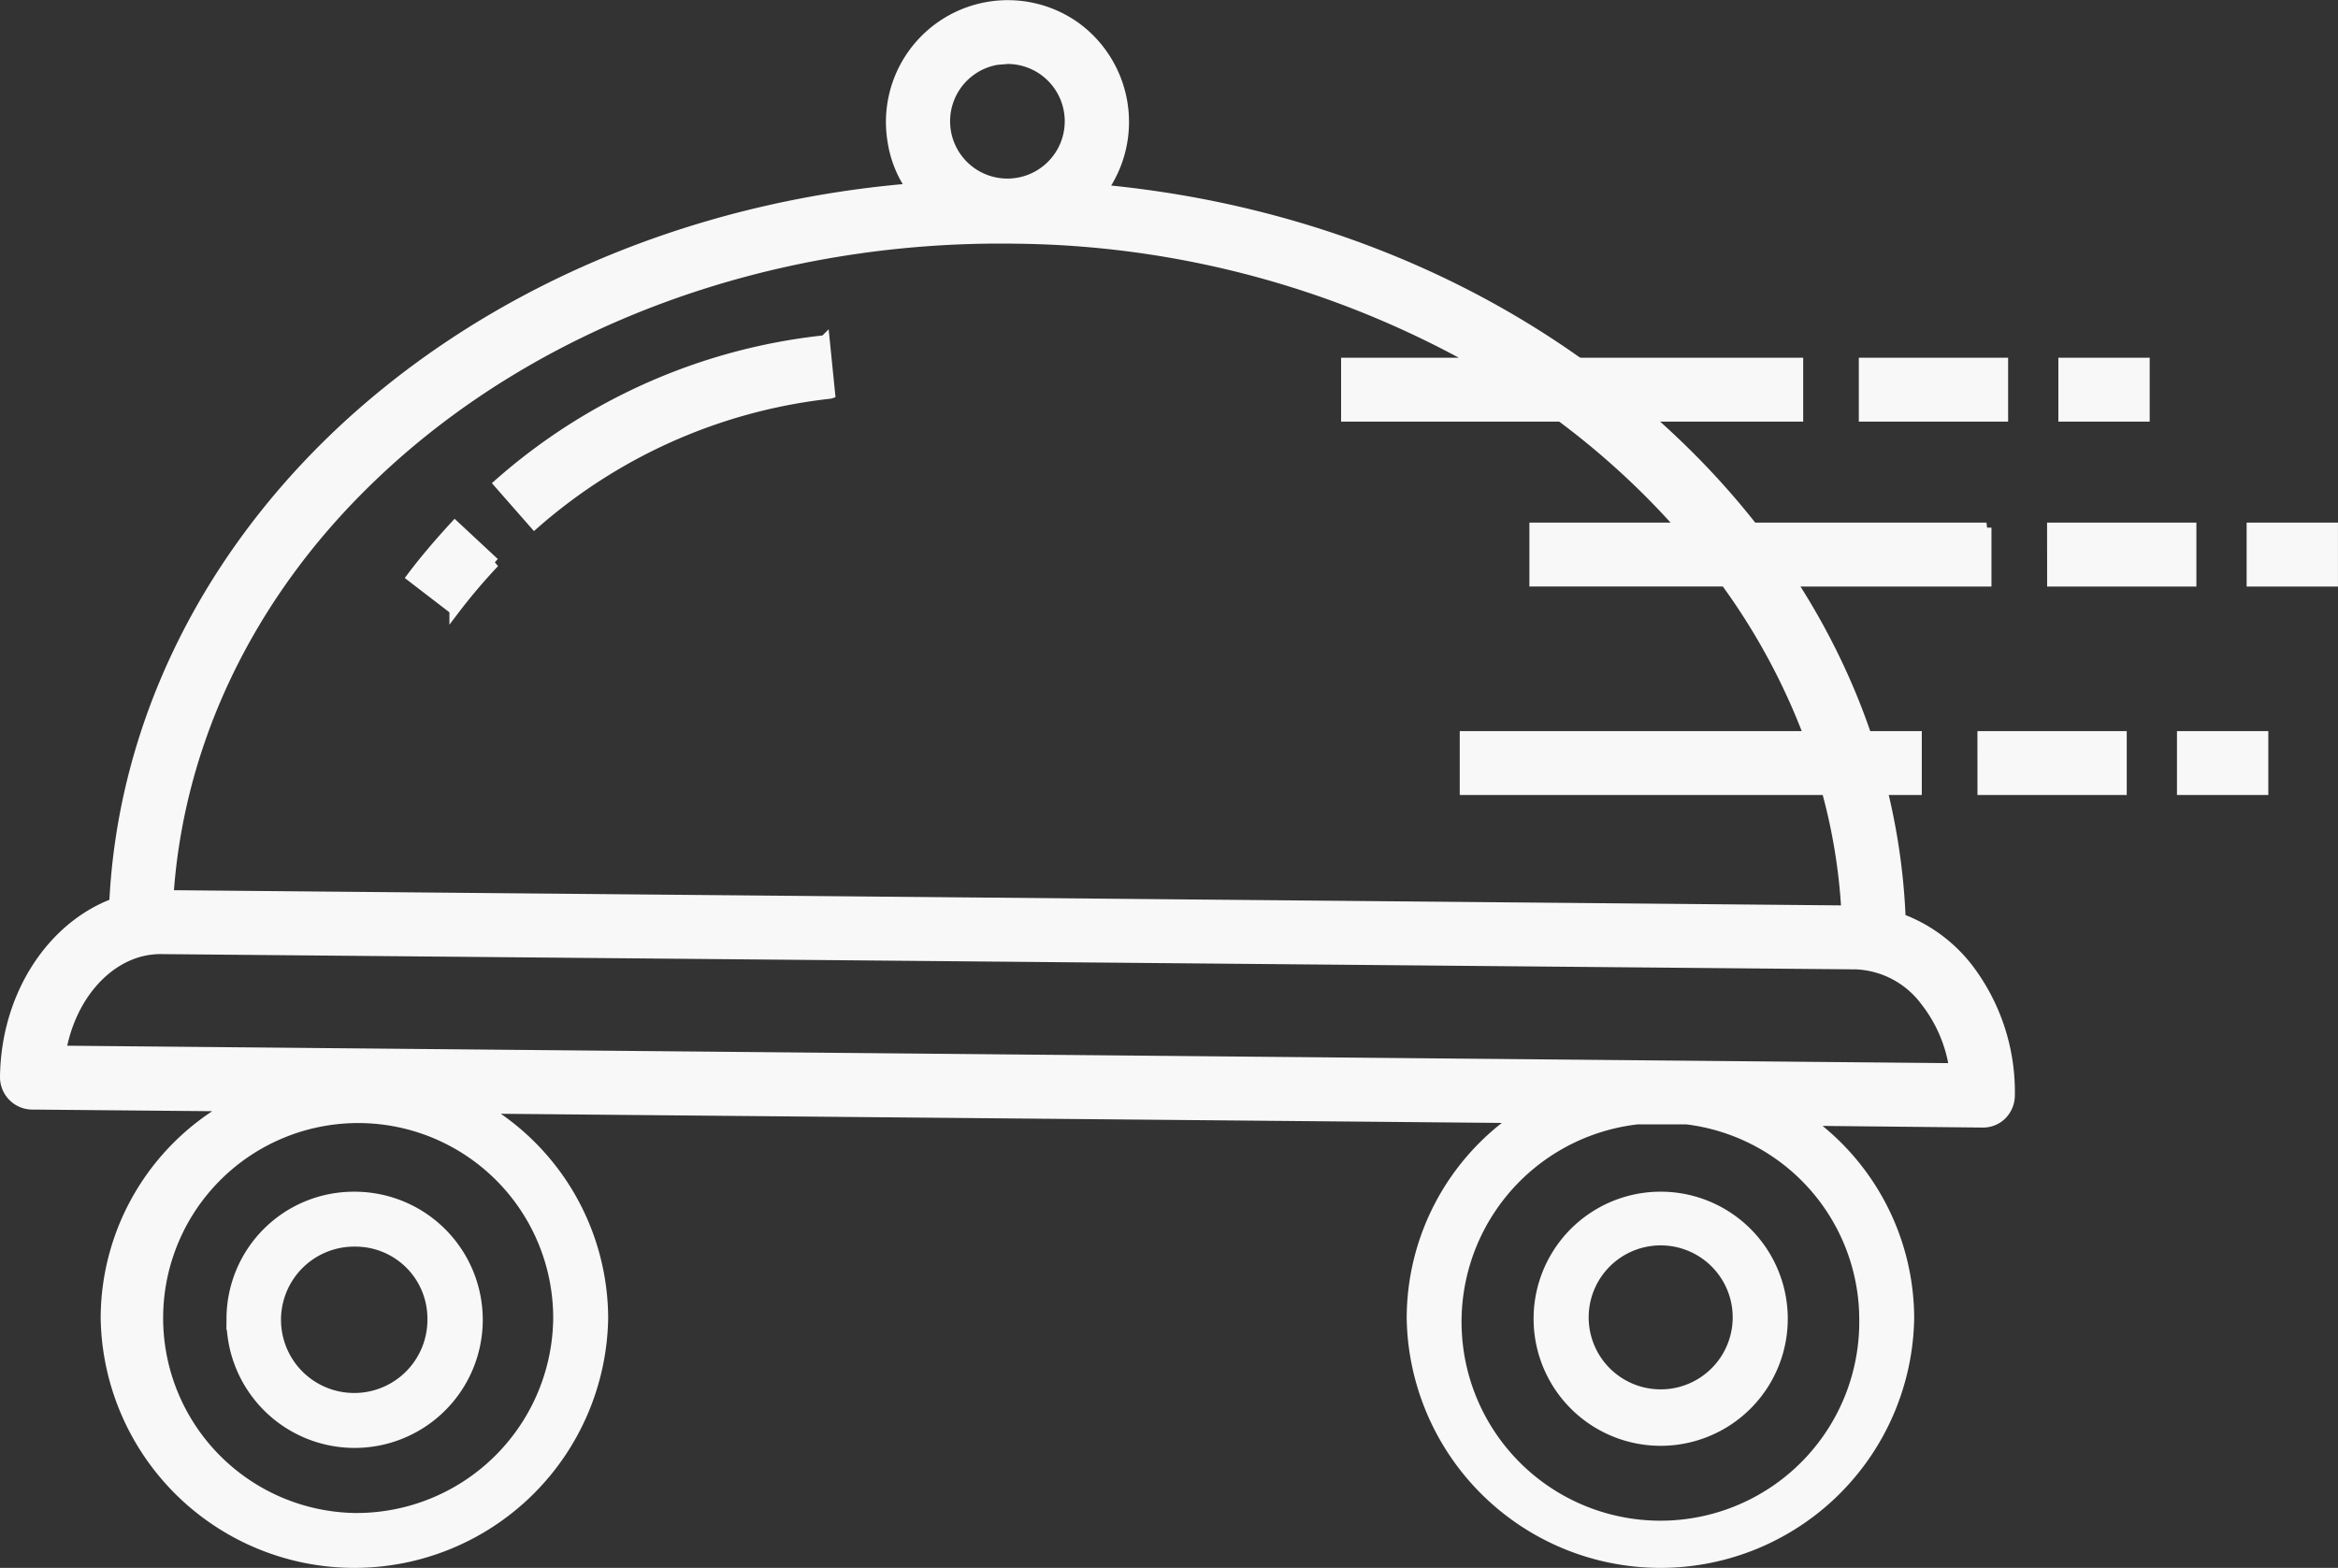
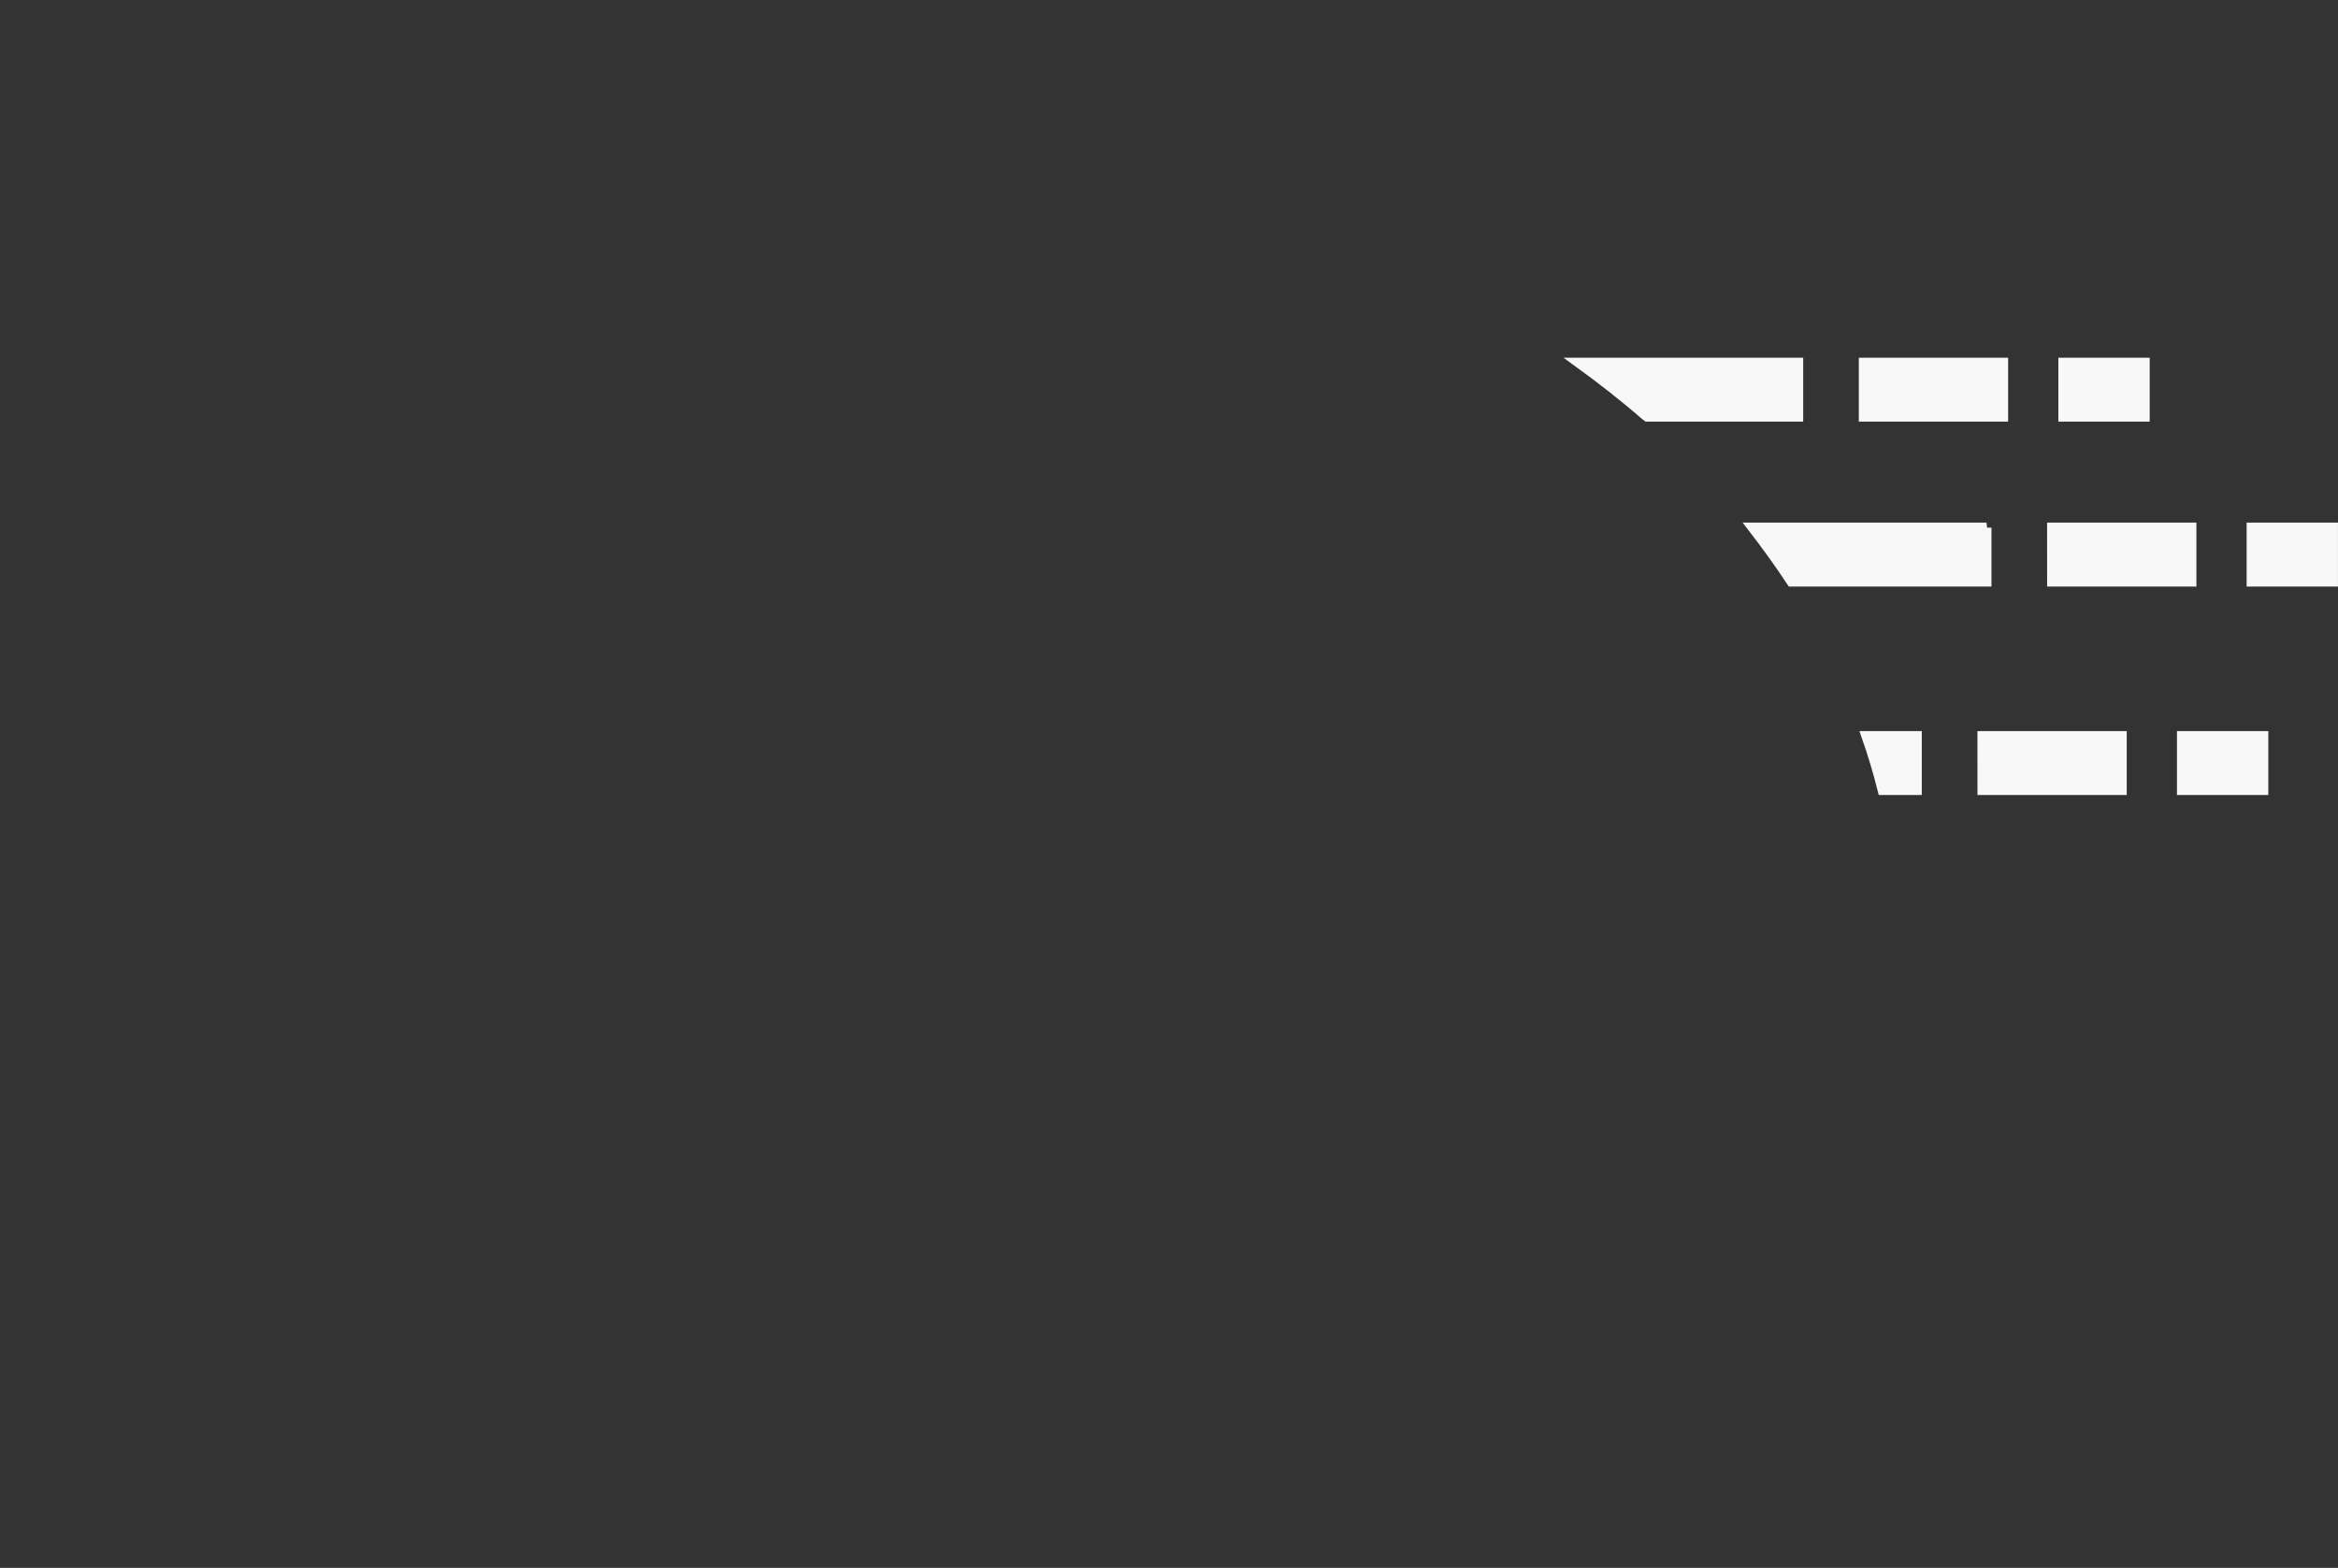
<svg xmlns="http://www.w3.org/2000/svg" width="234.134" height="157.045" viewBox="0 0 234.134 157.045">
  <rect x="0" y="0" width="234.134" height="157.045" fill="#333333" stroke="none" />
  <g id="Search_results_for_Speed_food_-_Flaticon-11" data-name="Search results for Speed food - Flaticon-11" transform="translate(0.5 0.518)">
-     <path id="Path_39248" data-name="Path 39248" d="M192.891,244.163a12.227,12.227,0,1,0,.091,0h-.091Zm0,19.8a7.711,7.711,0,1,1,.092,0ZM49.814,256.316a12.332,12.332,0,1,0,12.51-12.15h-.179a12.242,12.242,0,0,0-12.332,12.151Zm20.118,0a7.831,7.831,0,1,1-8.009-7.649c.074,0,.148,0,.223,0a7.7,7.7,0,0,1,7.786,7.606Zm6.211-75.656-3.961-3.691c-1.485,1.62-2.971,3.33-4.321,5.131l4.276,3.285A58.268,58.268,0,0,1,76.144,180.659Zm33.62-16.923-.54-5.356a58.686,58.686,0,0,0-32.63,14.357l3.555,4.051a53.783,53.783,0,0,1,29.614-13.052Z" transform="translate(-27.131 -124.817)" fill="#f8f8f8" stroke="#f8f8f8" stroke-width="1" />
-     <path id="Path_39249" data-name="Path 39249" d="M196.544,181.063a15.257,15.257,0,0,0-6.706-4.906c-.765-18.9-9.767-36.725-25.564-50.408-14.717-12.782-33.755-20.658-54.368-22.594a11.771,11.771,0,0,0-2.79-16.382A11.7,11.7,0,0,0,88.888,98.341a11.076,11.076,0,0,0,1.89,4.681c-22.368,1.845-43.161,10.8-58.1,25.294-13.232,12.872-20.928,29.209-21.738,46.312C4.681,176.967.09,183.853,0,192.045a2.745,2.745,0,0,0,2.656,2.745l19.848.18a24.393,24.393,0,0,0-12.422,21.2,24.914,24.914,0,0,0,49.822,0,24.528,24.528,0,0,0-11.972-20.973l103.47.945a24.394,24.394,0,0,0-10.532,20.028,24.914,24.914,0,0,0,49.822,0,24.437,24.437,0,0,0-10.171-19.758l17.507.18h.045a2.655,2.655,0,0,0,1.89-.765,2.789,2.789,0,0,0,.81-1.935A20.431,20.431,0,0,0,196.544,181.063ZM99.33,90.149l1.08-.09a6.24,6.24,0,1,1-1.08.09ZM36.455,132.186c16.247-15.752,39.921-24.529,64.9-24.123a96.023,96.023,0,0,1,46.177,12.422H134.3v5.4h21.513A79.238,79.238,0,0,1,167.92,137H153.158v5.4h19.128a65.309,65.309,0,0,1,8.371,15.482H146.182v5.4h36.231a57.179,57.179,0,0,1,1.98,12.062l-168.01-1.53C17.418,158.47,24.439,143.8,36.455,132.186ZM55.4,216.168A20.209,20.209,0,0,1,35.015,236.2,20.031,20.031,0,1,1,55.4,216.168Zm130.789,0a20.414,20.414,0,1,1-22.728-19.893h4.951A20.227,20.227,0,0,1,186.192,216.168ZM5.626,189.389c1.035-5.806,5.131-10.171,9.946-10.171h.045l169.765,1.53a9.122,9.122,0,0,1,6.931,3.691,14.314,14.314,0,0,1,2.88,6.706Z" transform="translate(0 -84.67)" fill="#f8f8f8" stroke="#f8f8f8" stroke-width="1" />
    <path id="Path_39250" data-name="Path 39250" d="M368.106,163.323v5.4H352.984l-.18-.135c-2.116-1.845-4.366-3.6-6.661-5.266Zm6.571,0h13.952v5.4H374.677Zm19.983,0h8.146v5.4H394.66Zm-7.7,16.517v5.4H367.432c-1.215-1.845-2.52-3.645-3.87-5.4h23.4Zm6.571,0h13.952v5.4H393.535Zm19.983,0h8.146v5.4h-8.146Zm-33.53,20.883v5.4h-3.421q-.686-2.736-1.62-5.4Zm6.571,0h13.952v5.4H386.559Zm19.983,0h8.146v5.4h-8.146Z" transform="translate(-188.53 -127.509)" fill="#f8f8f8" stroke="#f8f8f8" stroke-width="1" />
  </g>
</svg>